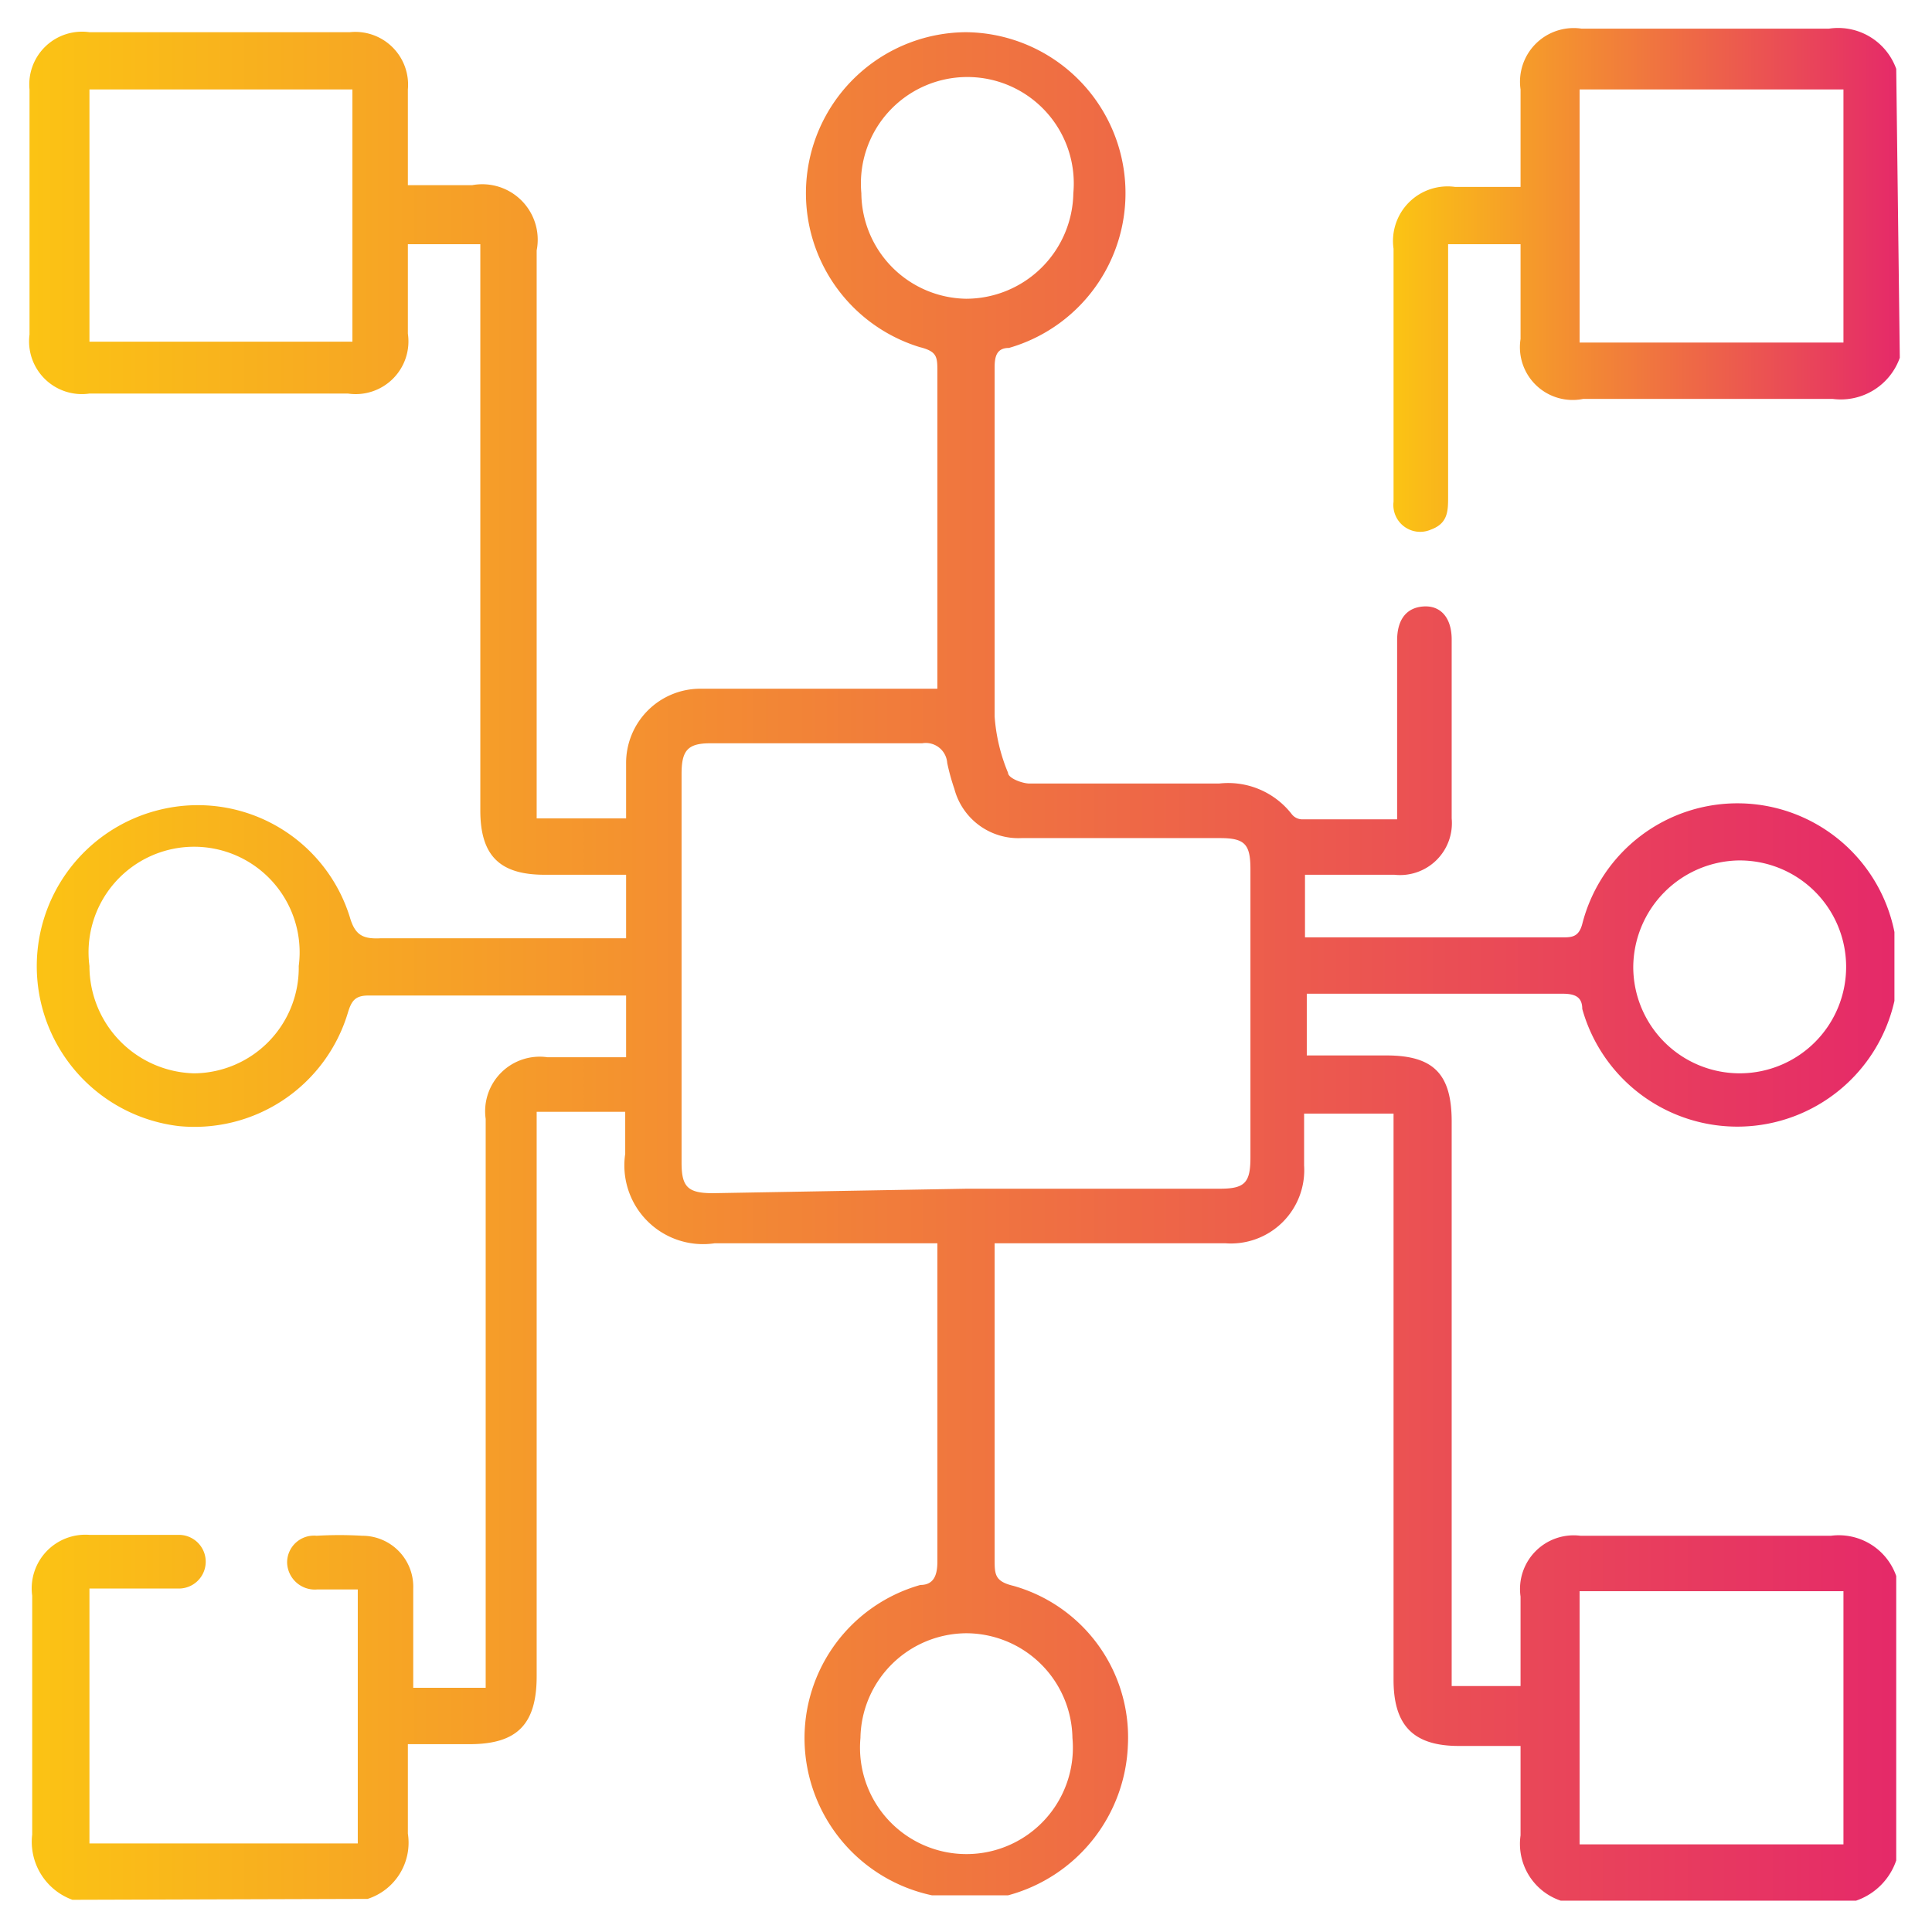
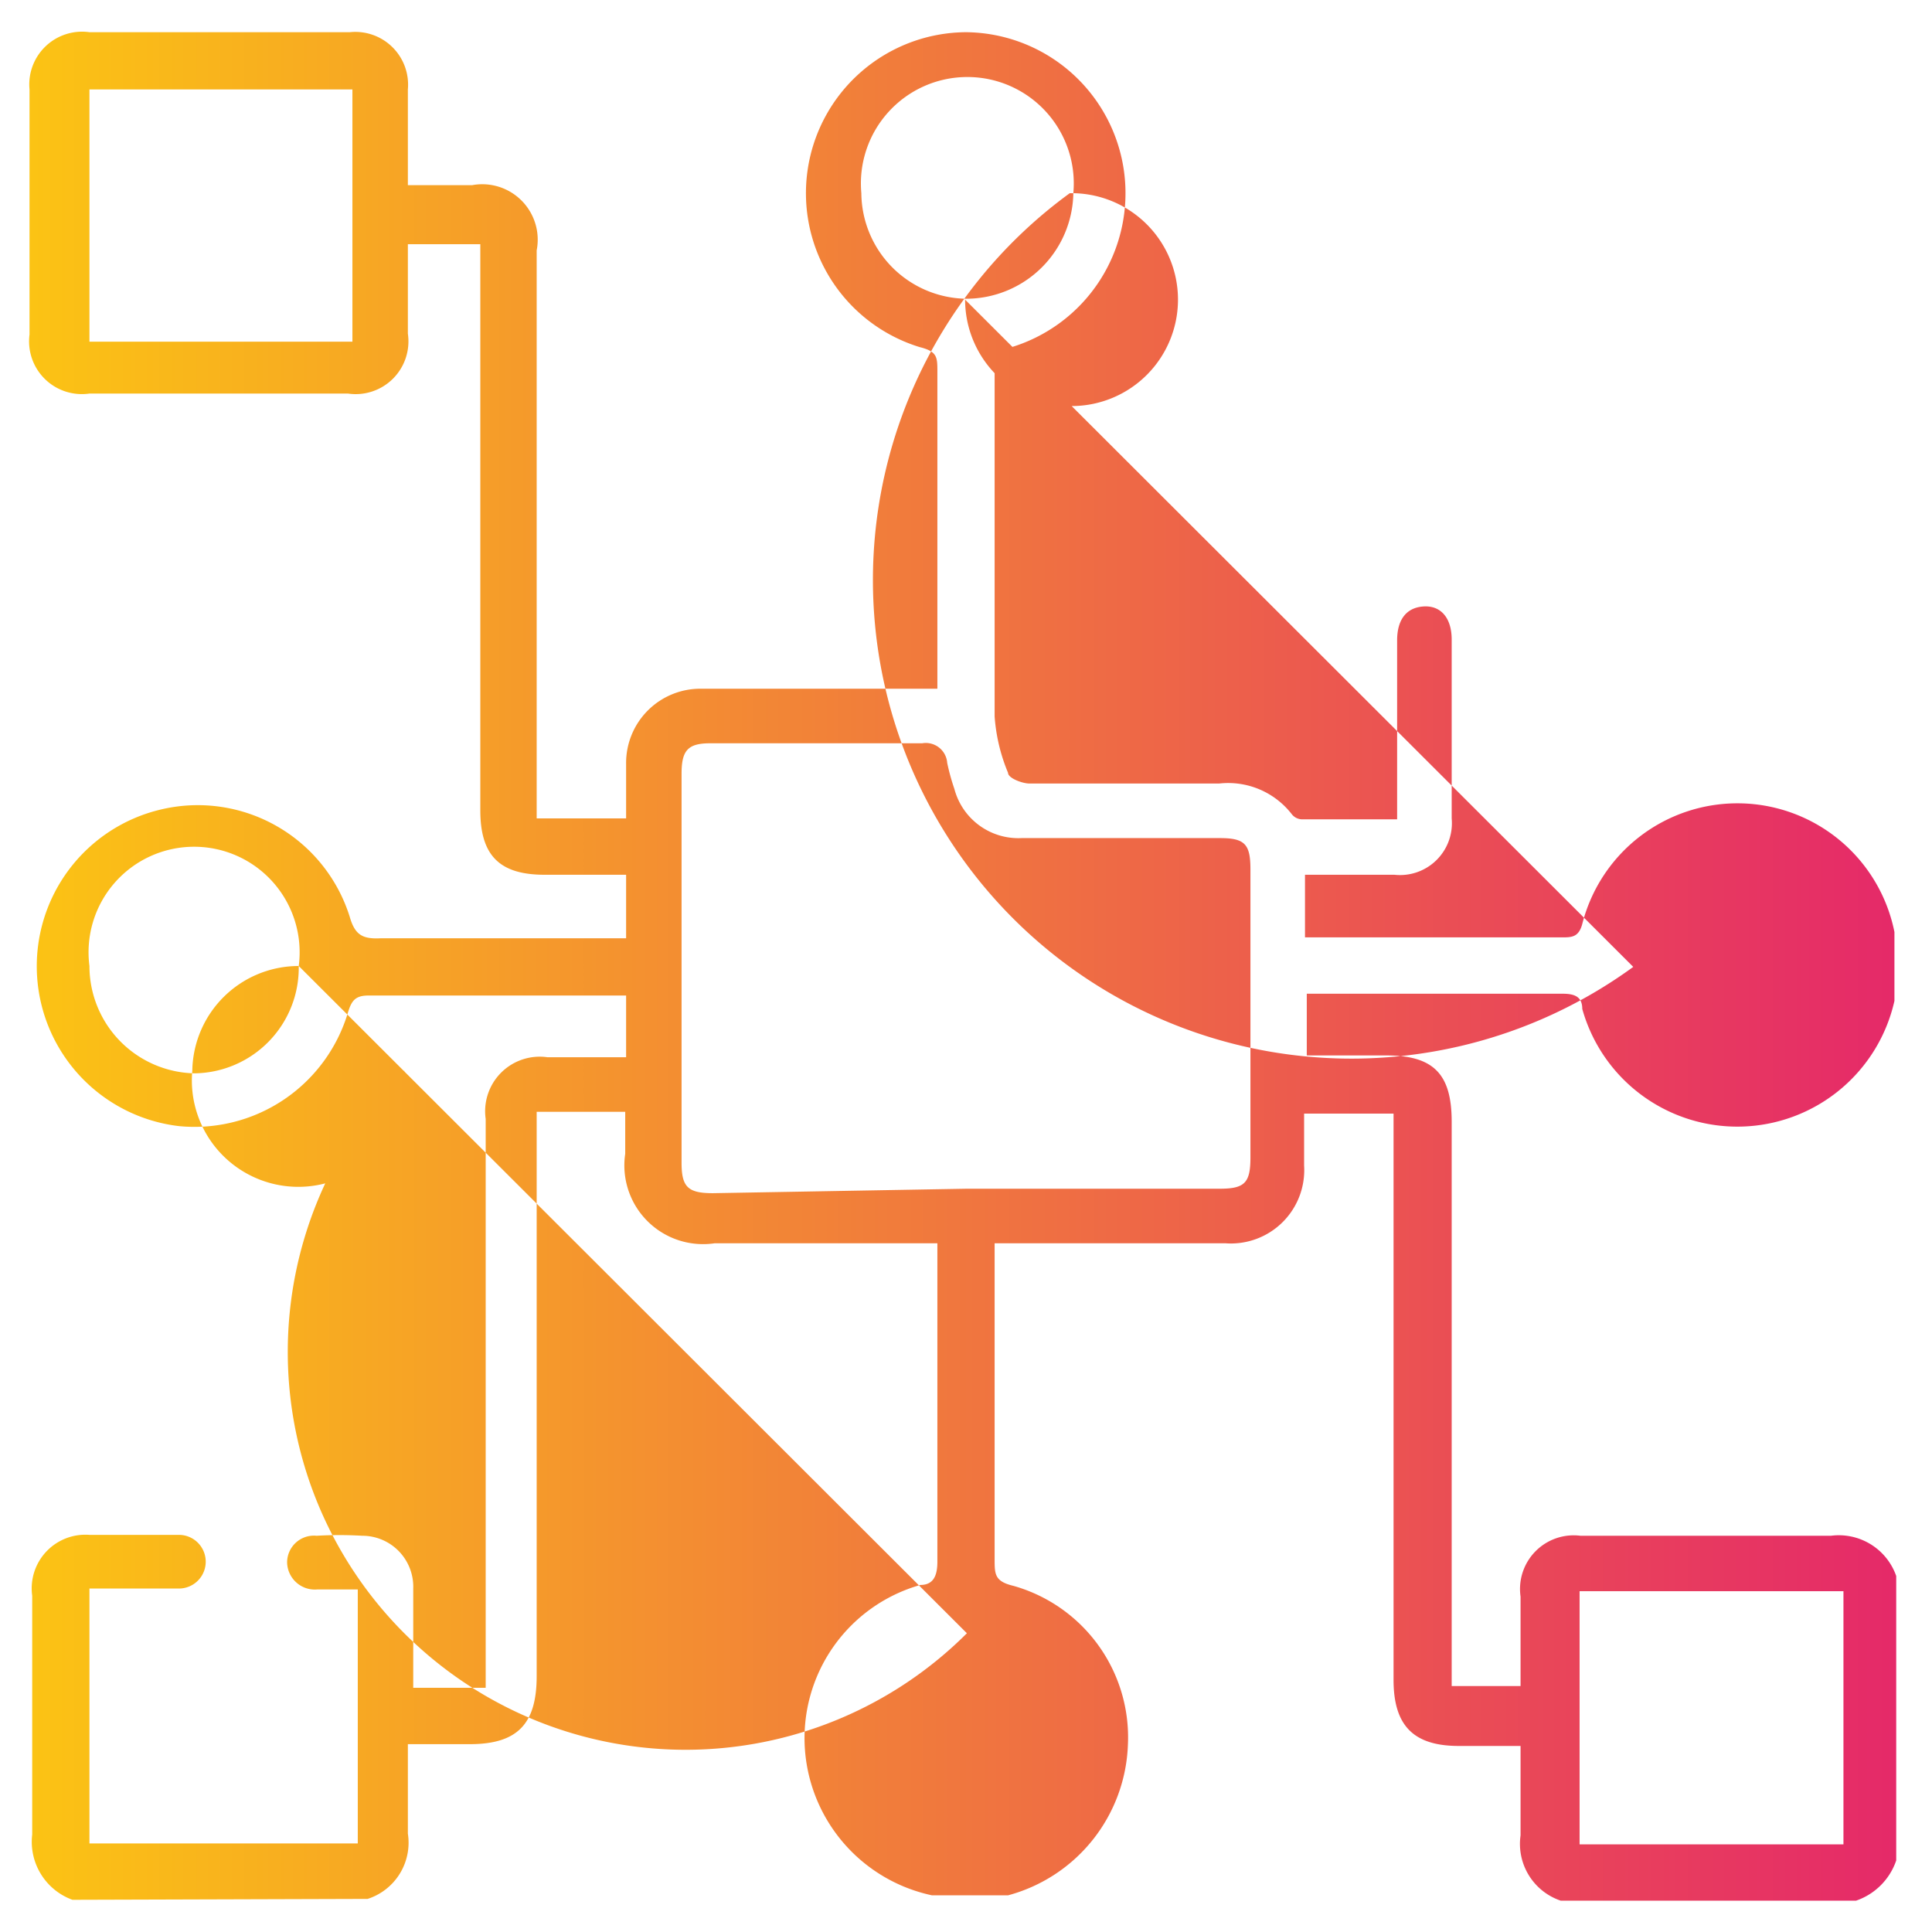
<svg xmlns="http://www.w3.org/2000/svg" xmlns:xlink="http://www.w3.org/1999/xlink" id="Layer_1" data-name="Layer 1" viewBox="0 0 21.6 21.6">
  <defs>
    <style>.cls-1{fill:url(#linear-gradient);}.cls-2{fill:url(#linear-gradient-2);}</style>
    <linearGradient id="linear-gradient" x1="0.36" y1="10.8" x2="21.24" y2="10.8" gradientUnits="userSpaceOnUse">
      <stop offset="0" stop-color="#fbc314" />
      <stop offset="1" stop-color="#e52969" />
    </linearGradient>
    <linearGradient id="linear-gradient-2" x1="15.62" y1="3.15" x2="21.24" y2="3.15" xlink:href="#linear-gradient" />
  </defs>
-   <path class="cls-1" d="M.81,21.24a.69.69,0,0,1-.45-.73c0-.89,0-1.78,0-2.67A.6.6,0,0,1,1,17.16H2a.3.3,0,1,1,0,.6c-.33,0-.66,0-1,0v2.85h3V17.77c-.15,0-.3,0-.45,0a.31.31,0,0,1-.34-.3.3.3,0,0,1,.33-.3,4.34,4.34,0,0,1,.51,0,.57.57,0,0,1,.57.59c0,.36,0,.73,0,1.11h.81V12.51a.61.61,0,0,1,.69-.69H7v-.69H4.12c-.15,0-.19.06-.23.19A1.79,1.79,0,0,1,2,12.59a1.8,1.8,0,0,1-.2-3.54,1.78,1.78,0,0,1,2.11,1.2c.06.21.15.25.35.24H7V9.78H6.09c-.5,0-.72-.21-.72-.72V2.73H4.56c0,.35,0,.69,0,1a.59.59,0,0,1-.67.67H1a.59.59,0,0,1-.67-.66V1A.59.59,0,0,1,1,.36H3.91A.59.59,0,0,1,4.56,1c0,.35,0,.7,0,1.07h.72A.62.62,0,0,1,6,2.8V9.15H7V8.54a.83.83,0,0,1,.84-.84h2.64V7.48c0-1.11,0-2.22,0-3.32,0-.17,0-.23-.2-.28A1.8,1.8,0,0,1,10.8.36a1.8,1.8,0,0,1,.48,3.53c-.14,0-.16.1-.16.22,0,1.3,0,2.6,0,3.9a2,2,0,0,0,.15.63c0,.06.16.12.24.12h2.12a.9.9,0,0,1,.81.34.15.15,0,0,0,.11.06h1.07v-2c0-.24.11-.37.3-.38s.31.13.31.37c0,.67,0,1.35,0,2a.58.58,0,0,1-.64.63h-1v.7h2.87c.11,0,.19,0,.23-.15a1.79,1.79,0,0,1,3.49.09l0,.09v.57s0,.07,0,.11a1.8,1.8,0,0,1-3.49.09c0-.14-.09-.17-.22-.17H14.61v.69h.89c.53,0,.73.21.73.74v6.31H17v-1a.6.6,0,0,1,.67-.68c.93,0,1.87,0,2.8,0a.68.68,0,0,1,.73.45v3.18a.72.72,0,0,1-.45.45h-3.3a.67.67,0,0,1-.45-.73c0-.33,0-.65,0-1h-.69c-.51,0-.73-.23-.73-.74V12.45h-1c0,.2,0,.39,0,.58a.82.82,0,0,1-.88.87H11.12v.23c0,1.1,0,2.2,0,3.3,0,.17,0,.25.21.3a1.76,1.76,0,0,1,1.28,1.78,1.81,1.81,0,0,1-1.34,1.68l-.17,0h-.57l-.11,0A1.8,1.8,0,0,1,9,19.57a1.78,1.78,0,0,1,1.29-1.85c.15,0,.19-.11.19-.26V14.12c0-.07,0-.13,0-.22h-.23c-.76,0-1.51,0-2.26,0a.88.88,0,0,1-1-1c0-.16,0-.31,0-.47H6v6.31c0,.54-.22.76-.75.76H4.56c0,.35,0,.67,0,1a.66.66,0,0,1-.45.73Zm10-7.95h2.83c.28,0,.34-.07.34-.35V9.72c0-.28-.06-.35-.34-.35-.74,0-1.48,0-2.22,0a.74.74,0,0,1-.75-.55,2.45,2.45,0,0,1-.08-.29.24.24,0,0,0-.28-.22H7.94c-.25,0-.32.08-.32.34V13c0,.27.07.34.35.34ZM3.94,3.82V1H1V3.82ZM20.61,20.63V17.79H17.66v2.83h2.95ZM3.34,10.8A1.18,1.18,0,1,0,1,10.8,1.2,1.2,0,0,0,2.17,12,1.18,1.18,0,0,0,3.34,10.8Zm7.47,7.46a1.19,1.19,0,0,0-1.19,1.17,1.19,1.19,0,1,0,2.37,0A1.19,1.19,0,0,0,10.81,18.26Zm7.45-7.45a1.19,1.19,0,1,0,1.17-1.19A1.2,1.2,0,0,0,18.26,10.81ZM10.8,3.34A1.2,1.2,0,0,0,12,2.16a1.19,1.19,0,1,0-2.37,0A1.19,1.19,0,0,0,10.8,3.34Z" />
-   <path class="cls-2" d="M21.24,4a.7.7,0,0,1-.75.46c-.93,0-1.86,0-2.79,0A.59.59,0,0,1,17,3.79V2.73h-.81V5.55c0,.16,0,.3-.19.37a.3.3,0,0,1-.42-.31c0-.46,0-.92,0-1.38V2.78a.61.61,0,0,1,.69-.69H17V1a.6.6,0,0,1,.68-.68c.92,0,1.84,0,2.77,0a.69.69,0,0,1,.75.45Zm-3.58-.17h2.95V1H17.66Z" />
+   <path class="cls-1" d="M.81,21.24a.69.69,0,0,1-.45-.73c0-.89,0-1.78,0-2.67A.6.6,0,0,1,1,17.16H2a.3.3,0,1,1,0,.6c-.33,0-.66,0-1,0v2.85h3V17.77c-.15,0-.3,0-.45,0a.31.31,0,0,1-.34-.3.3.3,0,0,1,.33-.3,4.34,4.34,0,0,1,.51,0,.57.57,0,0,1,.57.59c0,.36,0,.73,0,1.11h.81V12.51a.61.61,0,0,1,.69-.69H7v-.69H4.12c-.15,0-.19.06-.23.19A1.79,1.79,0,0,1,2,12.59a1.8,1.8,0,0,1-.2-3.54,1.78,1.78,0,0,1,2.11,1.2c.06.21.15.25.35.24H7V9.78H6.09c-.5,0-.72-.21-.72-.72V2.73H4.56c0,.35,0,.69,0,1a.59.59,0,0,1-.67.67H1a.59.59,0,0,1-.67-.66V1A.59.59,0,0,1,1,.36H3.91A.59.59,0,0,1,4.56,1c0,.35,0,.7,0,1.07h.72A.62.62,0,0,1,6,2.8V9.15H7V8.54a.83.83,0,0,1,.84-.84h2.64V7.48c0-1.11,0-2.22,0-3.32,0-.17,0-.23-.2-.28A1.8,1.8,0,0,1,10.8.36a1.8,1.8,0,0,1,.48,3.53c-.14,0-.16.1-.16.22,0,1.3,0,2.6,0,3.9a2,2,0,0,0,.15.63c0,.06.16.12.24.12h2.12a.9.9,0,0,1,.81.34.15.15,0,0,0,.11.06h1.07v-2c0-.24.11-.37.3-.38s.31.13.31.37c0,.67,0,1.35,0,2a.58.58,0,0,1-.64.63h-1v.7h2.87c.11,0,.19,0,.23-.15a1.79,1.79,0,0,1,3.49.09l0,.09v.57s0,.07,0,.11a1.8,1.8,0,0,1-3.49.09c0-.14-.09-.17-.22-.17H14.61v.69h.89c.53,0,.73.21.73.74v6.31H17v-1a.6.6,0,0,1,.67-.68c.93,0,1.87,0,2.8,0a.68.68,0,0,1,.73.45v3.18a.72.72,0,0,1-.45.45h-3.3a.67.67,0,0,1-.45-.73c0-.33,0-.65,0-1h-.69c-.51,0-.73-.23-.73-.74V12.45h-1c0,.2,0,.39,0,.58a.82.82,0,0,1-.88.87H11.12v.23c0,1.1,0,2.2,0,3.3,0,.17,0,.25.21.3a1.76,1.76,0,0,1,1.28,1.78,1.81,1.81,0,0,1-1.34,1.68l-.17,0h-.57l-.11,0A1.8,1.8,0,0,1,9,19.57a1.78,1.78,0,0,1,1.29-1.85c.15,0,.19-.11.19-.26V14.12c0-.07,0-.13,0-.22h-.23c-.76,0-1.51,0-2.26,0a.88.88,0,0,1-1-1c0-.16,0-.31,0-.47H6v6.31c0,.54-.22.76-.75.76H4.56c0,.35,0,.67,0,1a.66.66,0,0,1-.45.73Zm10-7.95h2.83c.28,0,.34-.07.34-.35V9.72c0-.28-.06-.35-.34-.35-.74,0-1.48,0-2.22,0a.74.74,0,0,1-.75-.55,2.45,2.45,0,0,1-.08-.29.24.24,0,0,0-.28-.22H7.94c-.25,0-.32.08-.32.34V13c0,.27.07.34.35.34ZM3.94,3.82V1H1V3.82ZM20.61,20.63V17.79H17.66v2.83h2.95ZM3.34,10.8A1.18,1.18,0,1,0,1,10.8,1.2,1.2,0,0,0,2.17,12,1.18,1.18,0,0,0,3.34,10.8Za1.19,1.19,0,0,0-1.19,1.17,1.19,1.19,0,1,0,2.37,0A1.19,1.19,0,0,0,10.81,18.26Zm7.45-7.45a1.19,1.19,0,1,0,1.17-1.19A1.2,1.2,0,0,0,18.26,10.81ZM10.8,3.34A1.2,1.2,0,0,0,12,2.16a1.19,1.19,0,1,0-2.37,0A1.19,1.19,0,0,0,10.8,3.34Z" />
</svg>